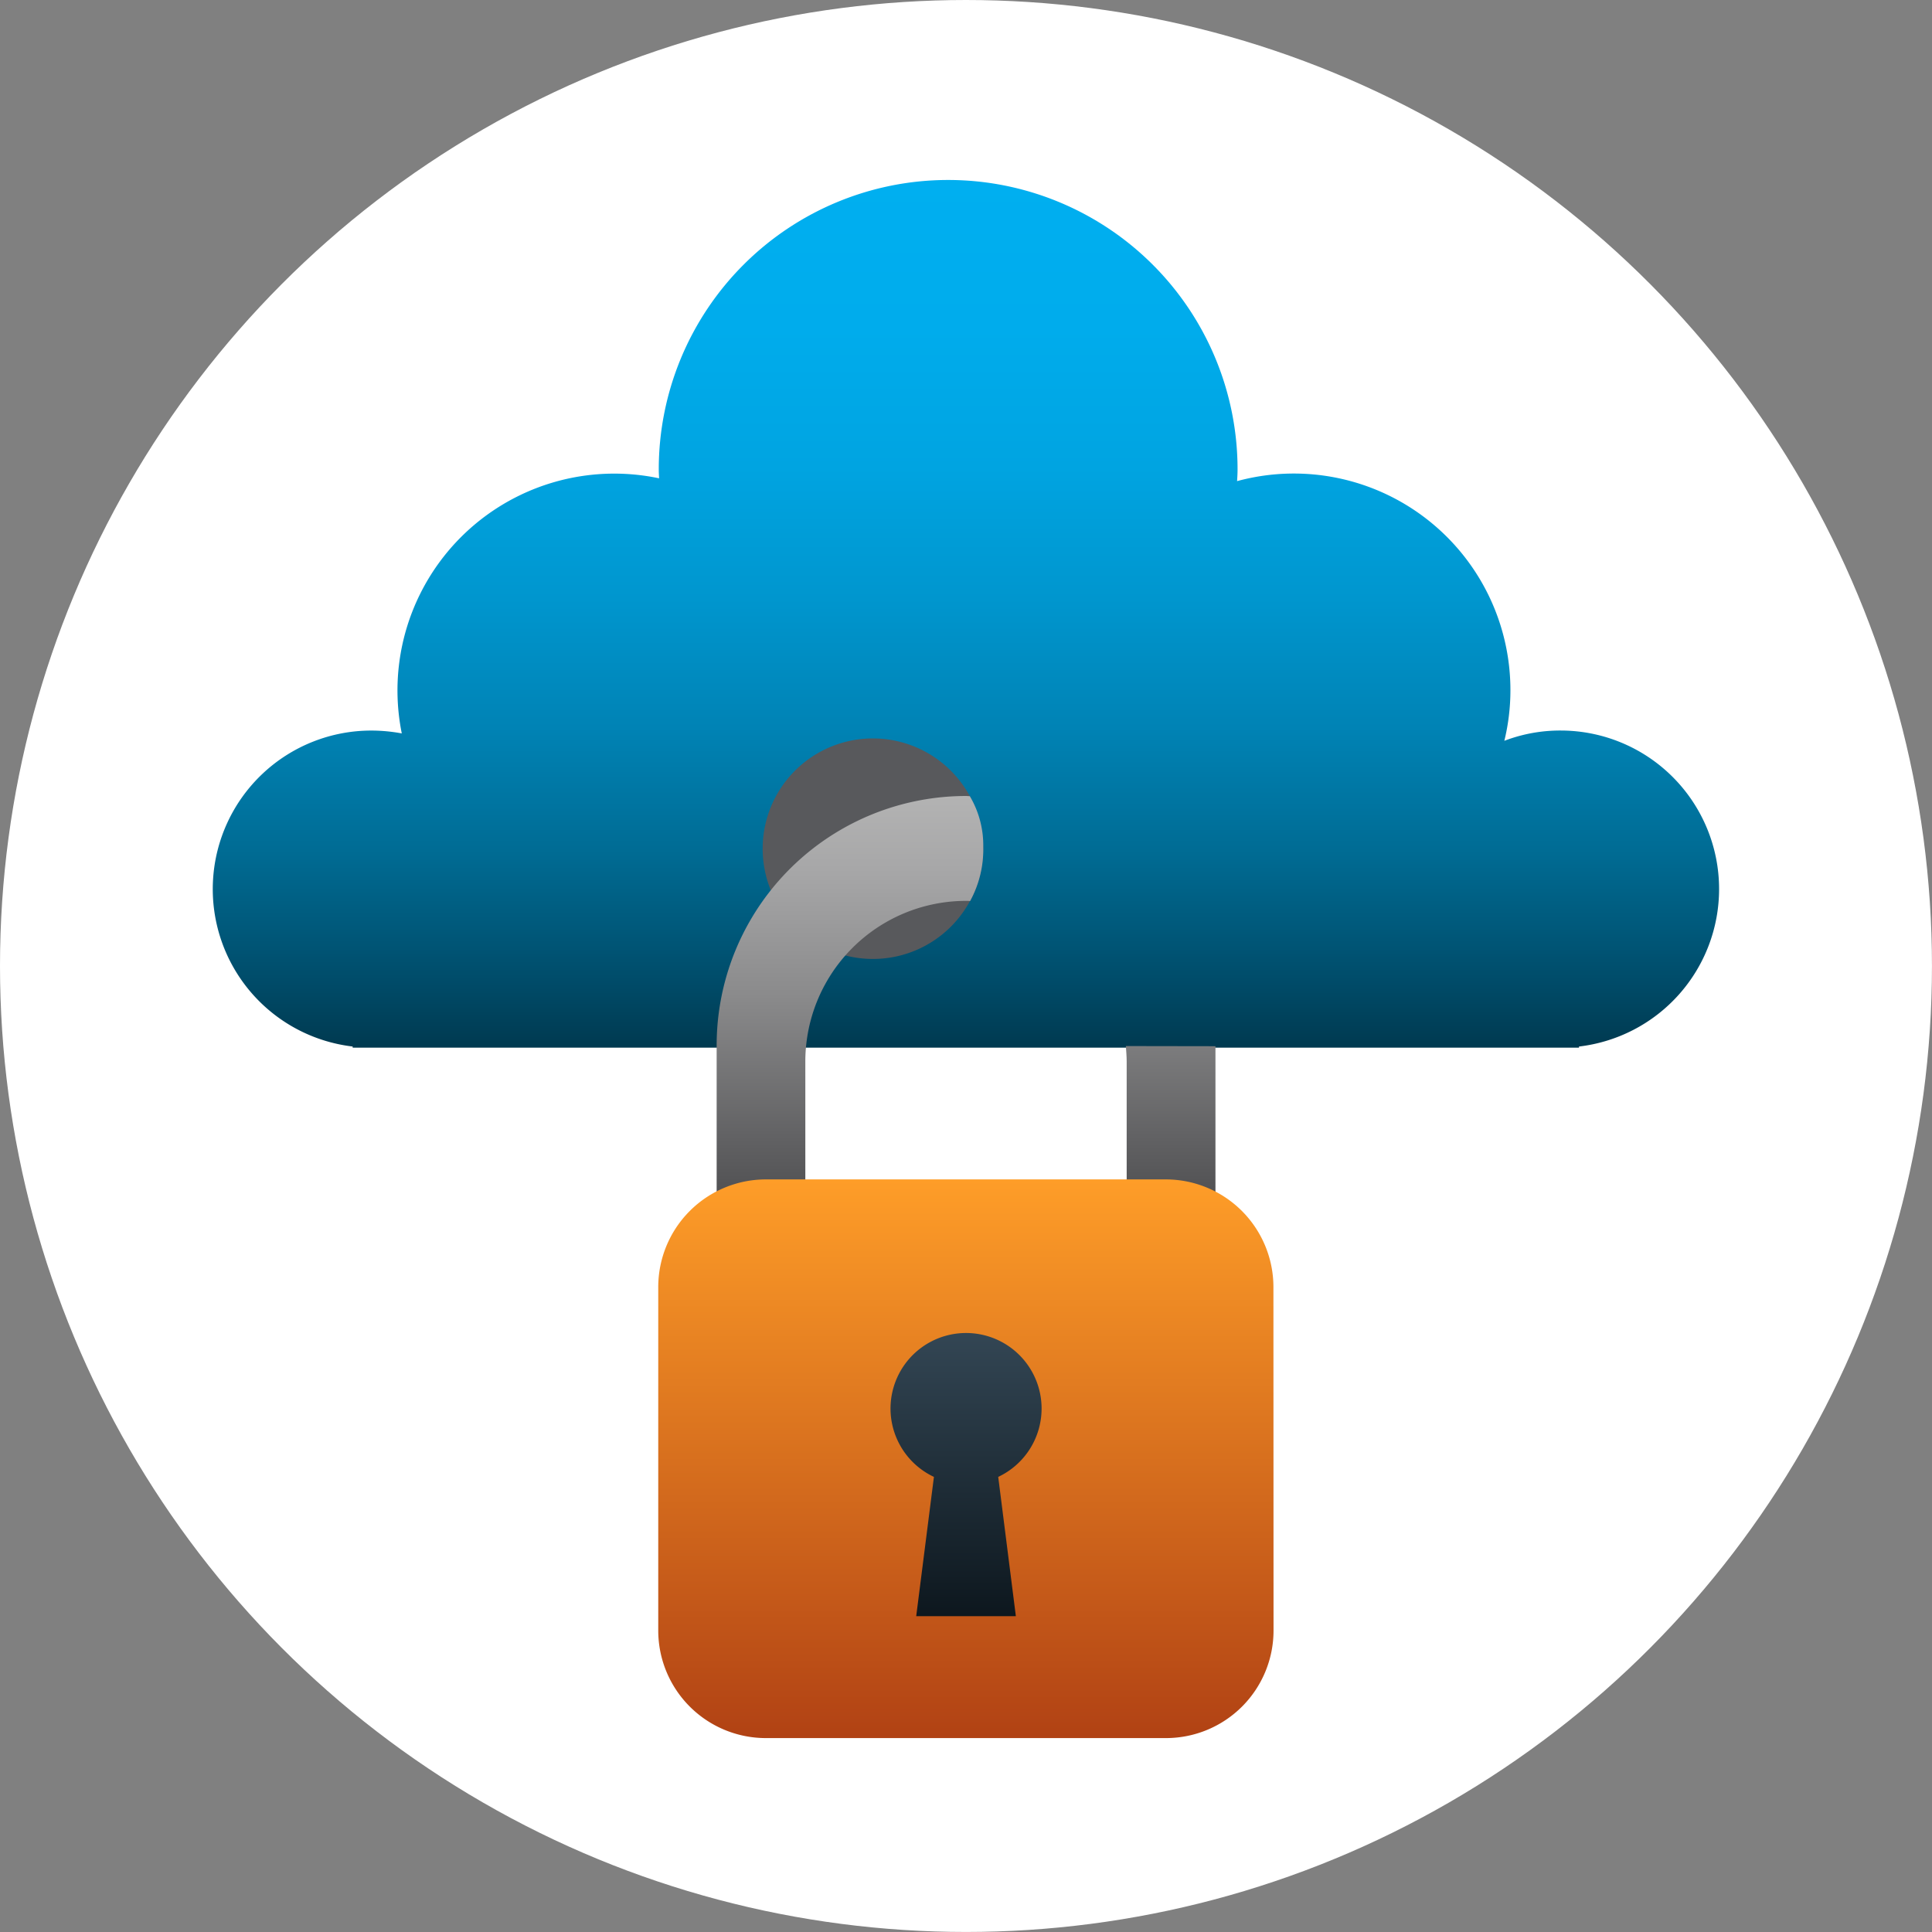
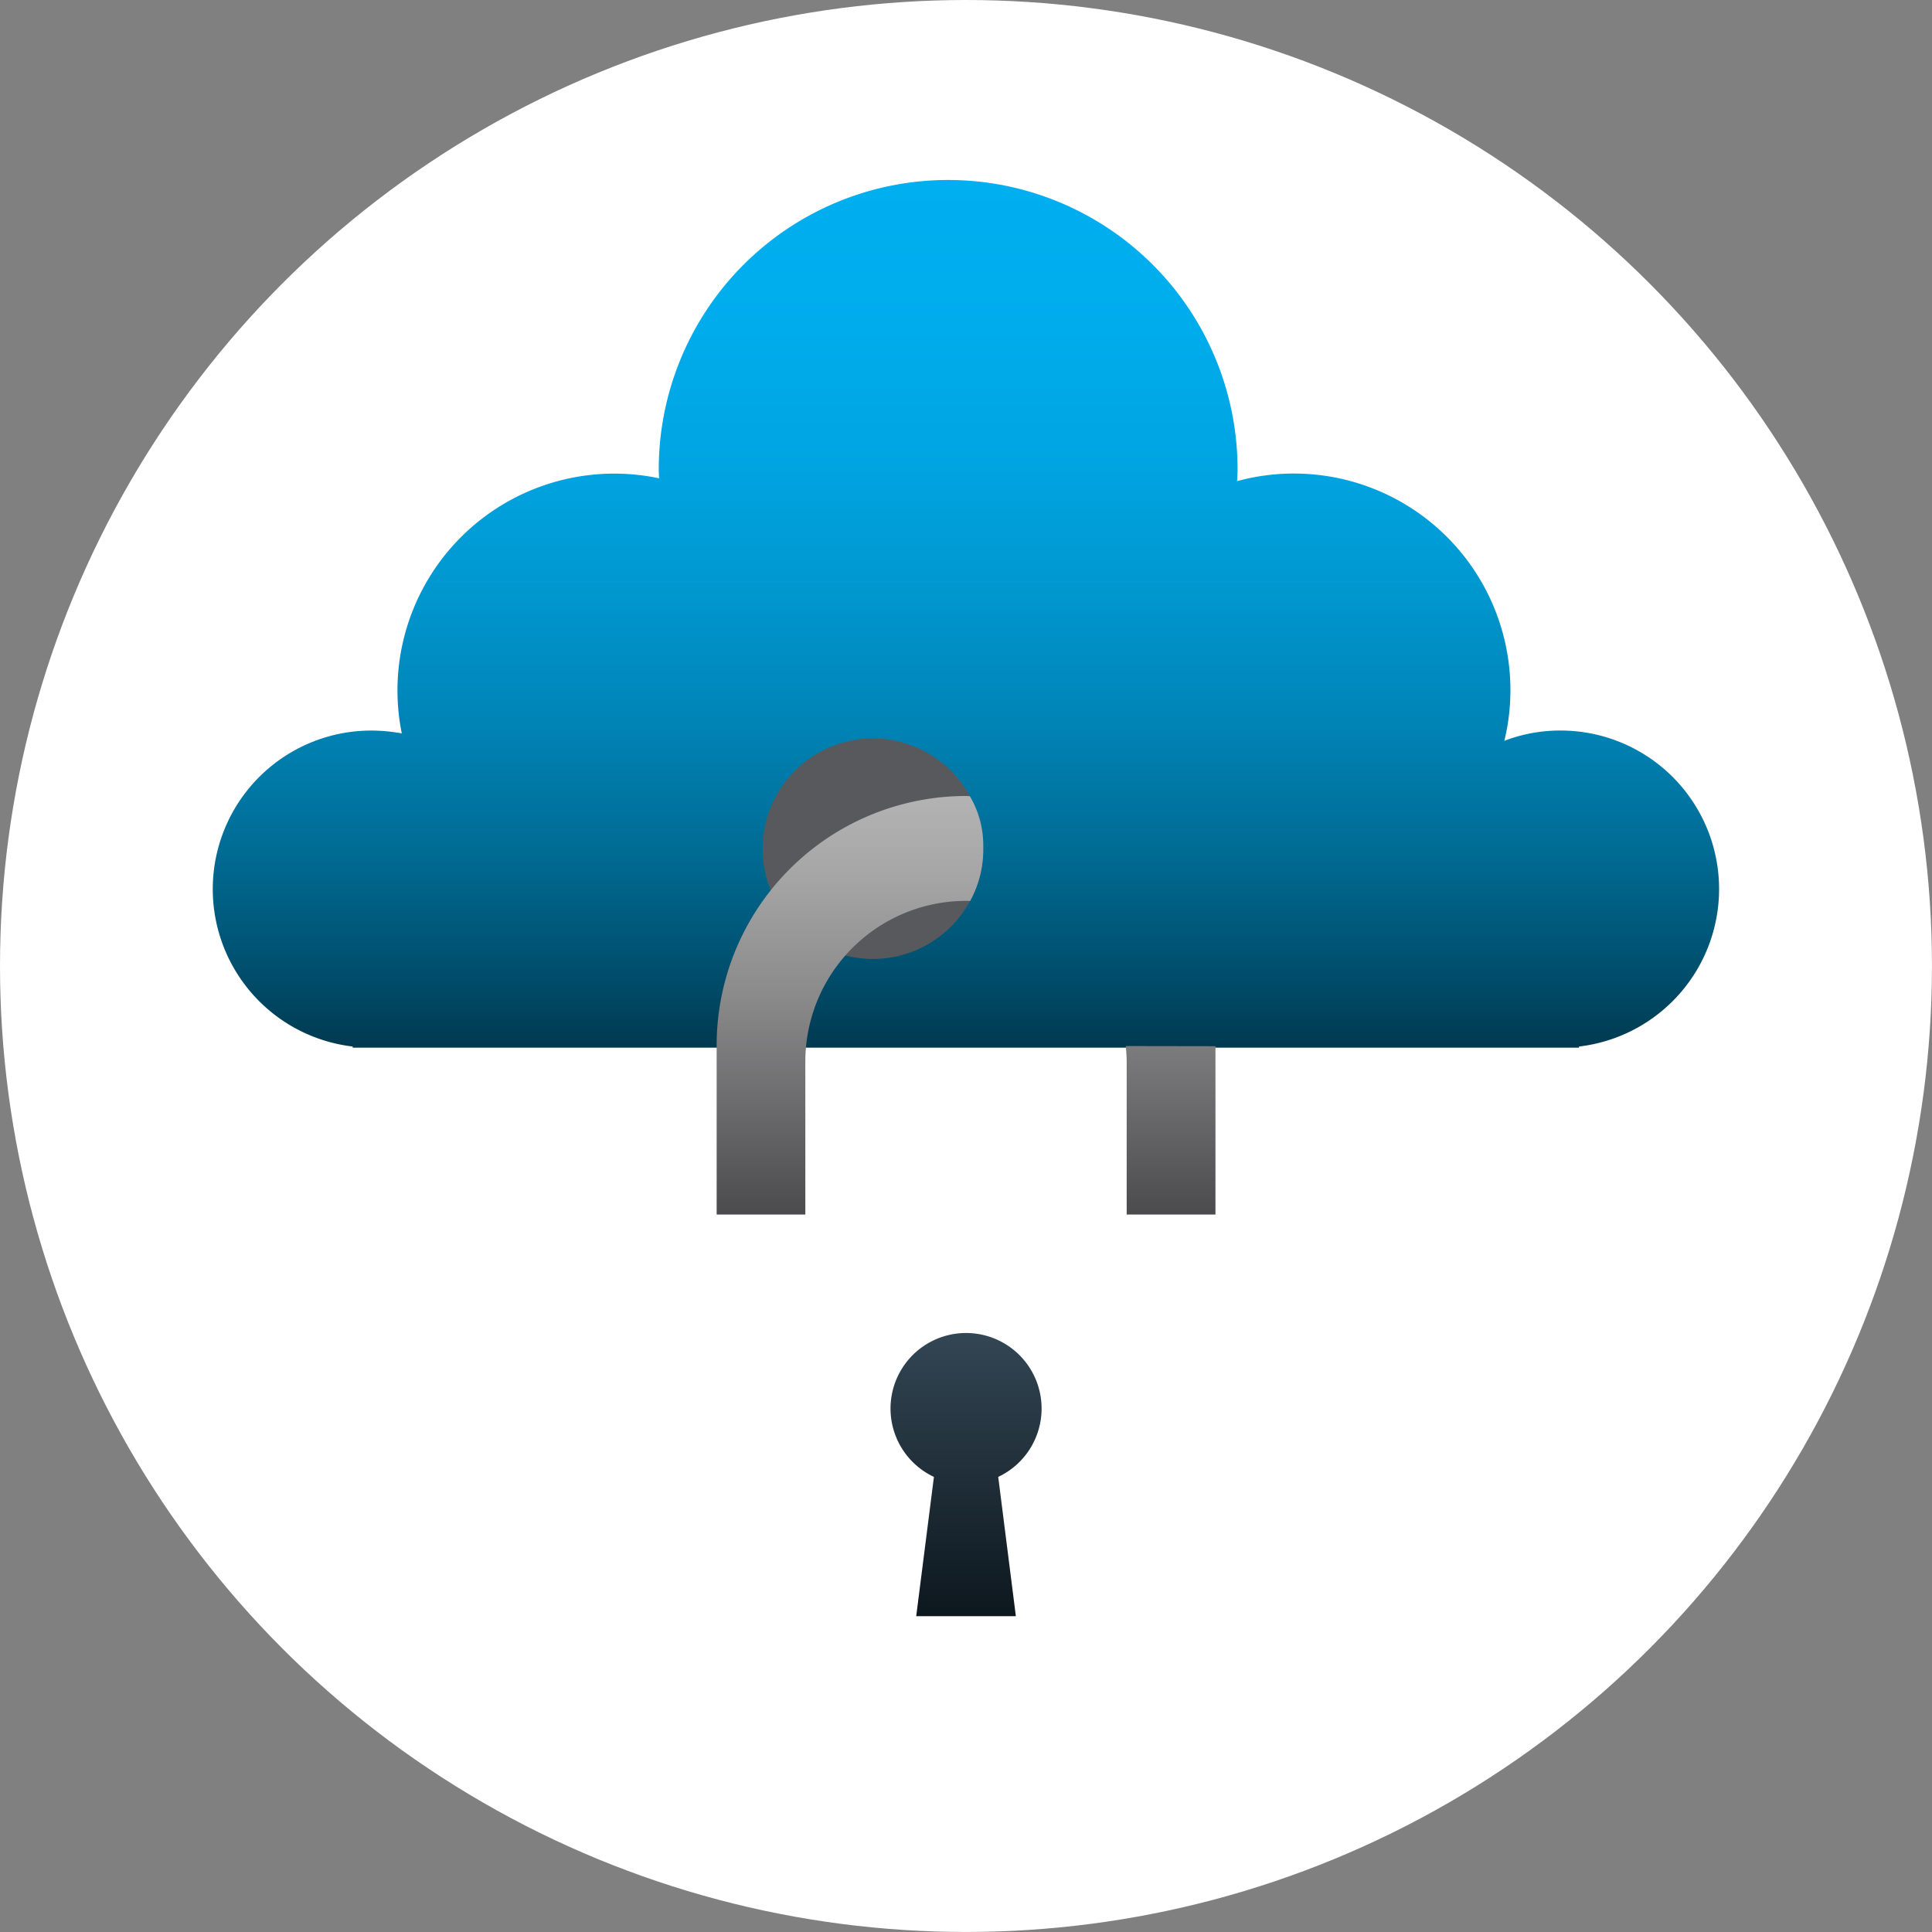
<svg xmlns="http://www.w3.org/2000/svg" xmlns:xlink="http://www.w3.org/1999/xlink" width="52.793" height="52.793" viewBox="0 0 52.793 52.793">
  <rect x="0" y="0" width="52.793" height="52.793" fill="#808080" stroke="none" />
  <defs>
    <linearGradient id="linear-gradient" x1="0.5" y1="1" x2="0.5" gradientUnits="objectBoundingBox">
      <stop offset="0" stop-color="#00394f" />
      <stop offset="0.085" stop-color="#004d6b" />
      <stop offset="0.225" stop-color="#006b93" />
      <stop offset="0.37" stop-color="#0083b5" />
      <stop offset="0.517" stop-color="#0096ce" />
      <stop offset="0.668" stop-color="#00a4e1" />
      <stop offset="0.826" stop-color="#00acec" />
      <stop offset="1" stop-color="#00aff0" />
    </linearGradient>
    <linearGradient id="linear-gradient-2" x1="0.5" y1="1" x2="0.5" gradientUnits="objectBoundingBox">
      <stop offset="0" stop-color="#4b4b4d" />
      <stop offset="0.12" stop-color="#5a5a5c" />
      <stop offset="0.52" stop-color="#8a8a8b" />
      <stop offset="0.826" stop-color="#a7a7a8" />
      <stop offset="1" stop-color="#b3b3b3" />
    </linearGradient>
    <linearGradient id="linear-gradient-3" x1="0.5" y1="1" x2="0.5" y2="-1.484" xlink:href="#linear-gradient-2" />
    <linearGradient id="linear-gradient-4" x1="0.5" y1="1" x2="0.5" gradientUnits="objectBoundingBox">
      <stop offset="0" stop-color="#b14214" />
      <stop offset="1" stop-color="#fe9d28" />
    </linearGradient>
    <linearGradient id="linear-gradient-5" x1="0.5" y1="1" x2="0.5" gradientUnits="objectBoundingBox">
      <stop offset="0" stop-color="#0d171e" />
      <stop offset="1" stop-color="#334654" />
    </linearGradient>
  </defs>
  <g id="Group_185758" data-name="Group 185758" transform="translate(2447 776.235)">
    <circle id="Ellipse_6265" data-name="Ellipse 6265" cx="26.396" cy="26.396" r="26.396" transform="translate(-2447 -776.235)" fill="#fff" />
    <g id="Group_185722" data-name="Group 185722" transform="translate(-2441.187 -771.317)">
      <path id="Path_57808" data-name="Path 57808" d="M651.2,113.711a4.331,4.331,0,0,0-4.331-4.33,4.268,4.268,0,0,0-1.537.281,5.826,5.826,0,0,0,.166-1.385,5.917,5.917,0,0,0-7.469-5.711c.007-.108.013-.215.013-.321a7.908,7.908,0,0,0-15.816,0c0,.082.005.162.009.244a5.924,5.924,0,0,0-7.031,6.971,4.568,4.568,0,0,0-.835-.078,4.332,4.332,0,0,0-.507,8.634v.031h33.51v-.031A4.333,4.333,0,0,0,651.2,113.711Z" transform="translate(-610.038 -94.337)" fill="url(#linear-gradient)" />
      <path id="Path_57809" data-name="Path 57809" d="M735.053,218.183a3.013,3.013,0,1,1-3.014-3.015A3.015,3.015,0,0,1,735.053,218.183Z" transform="translate(-714 -199.908)" fill="#58595c" style="mix-blend-mode: multiply;isolation: isolate" />
      <g id="Group_185721" data-name="Group 185721" transform="translate(12.177 16.833)">
        <path id="Path_57810" data-name="Path 57810" d="M725.976,227.628c-.033,0-.07-.005-.1-.005a6.815,6.815,0,0,0-6.818,6.816v4.621h2.423v-4.182a4.392,4.392,0,0,1,4.395-4.389c.036,0,.072,0,.107.006a2.936,2.936,0,0,0,.36-1.481A2.631,2.631,0,0,0,725.976,227.628Z" transform="translate(-717.465 -227.623)" fill="url(#linear-gradient-2)" />
        <path id="Path_57811" data-name="Path 57811" d="M807.617,281.729c.009.14.022.28.022.422v4.182h2.426v-4.6Z" transform="translate(-794.842 -274.896)" fill="url(#linear-gradient-3)" />
-         <path id="Path_57812" data-name="Path 57812" d="M723.27,322.909a2.939,2.939,0,0,1-2.942,2.939H709.4a2.94,2.94,0,0,1-2.943-2.939v-9.384a2.943,2.943,0,0,1,2.943-2.943h10.925a2.943,2.943,0,0,1,2.942,2.943Z" transform="translate(-706.46 -300.105)" fill="url(#linear-gradient-4)" />
        <path id="Path_57813" data-name="Path 57813" d="M760.8,345.918a2.064,2.064,0,1,0-2.942,1.862l-.484,3.806h2.723l-.482-3.806A2.065,2.065,0,0,0,760.8,345.918Z" transform="translate(-750.328 -329.174)" fill="url(#linear-gradient-5)" />
      </g>
    </g>
  </g>
</svg>